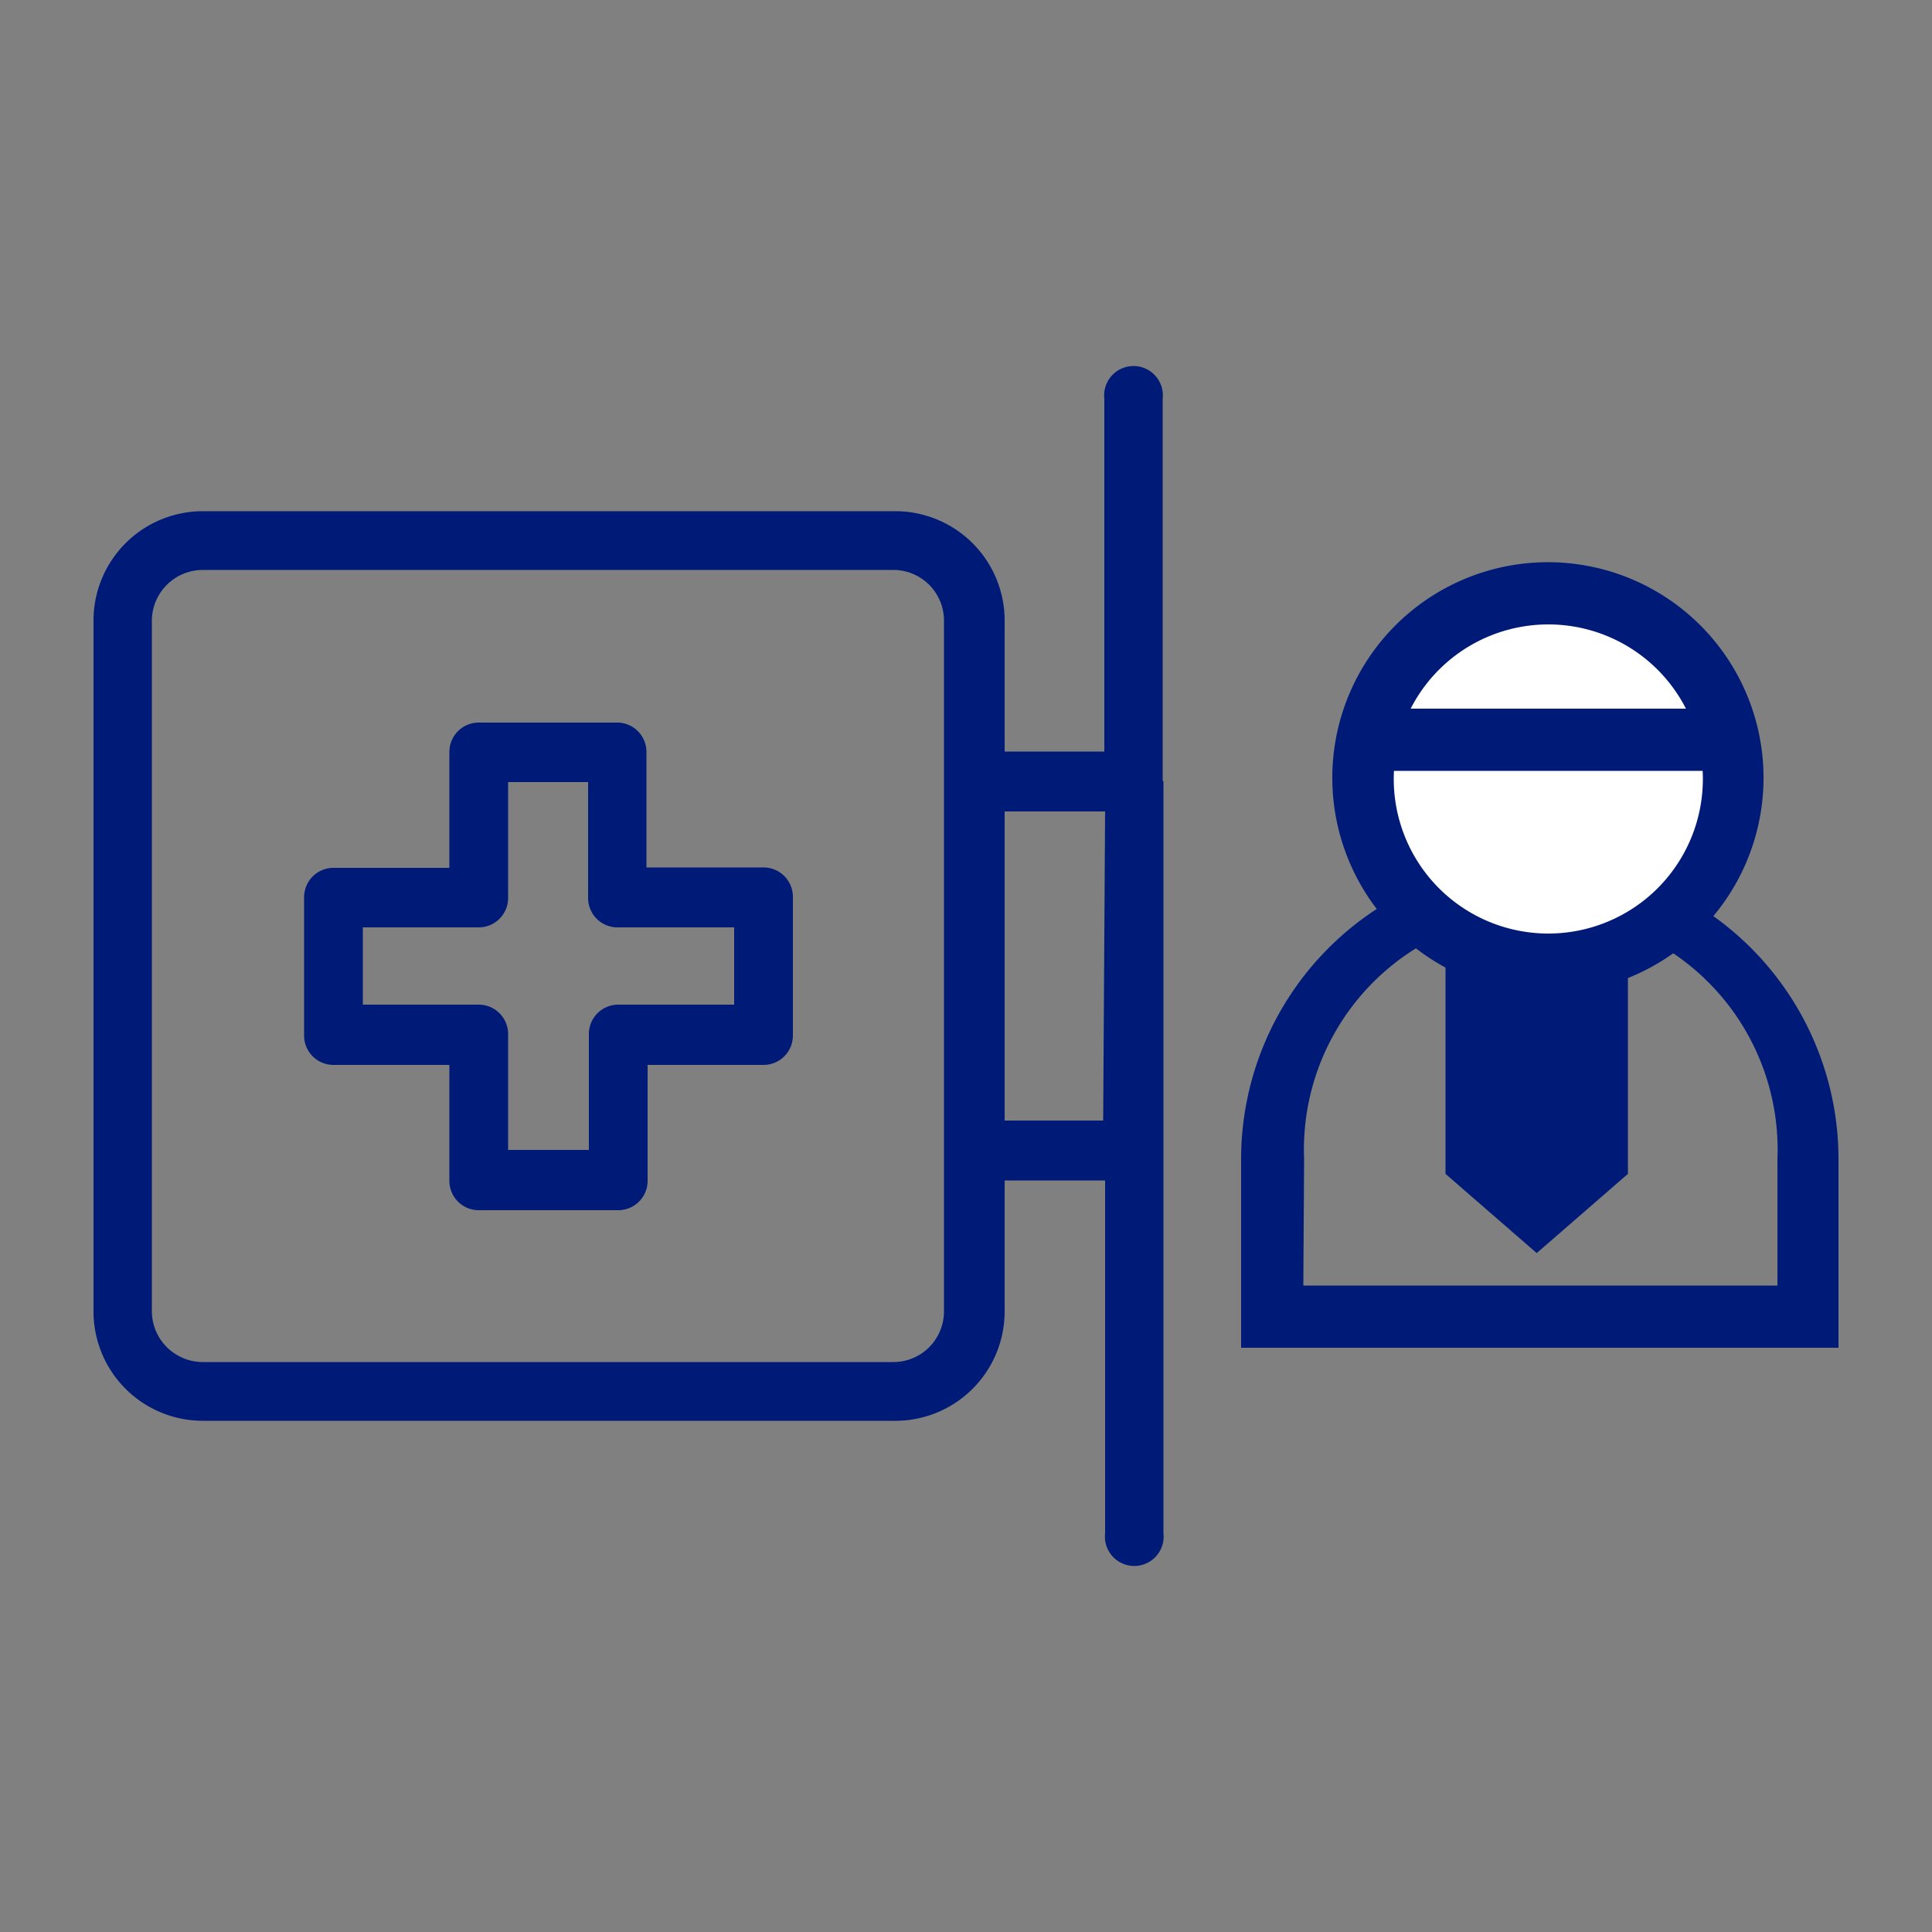
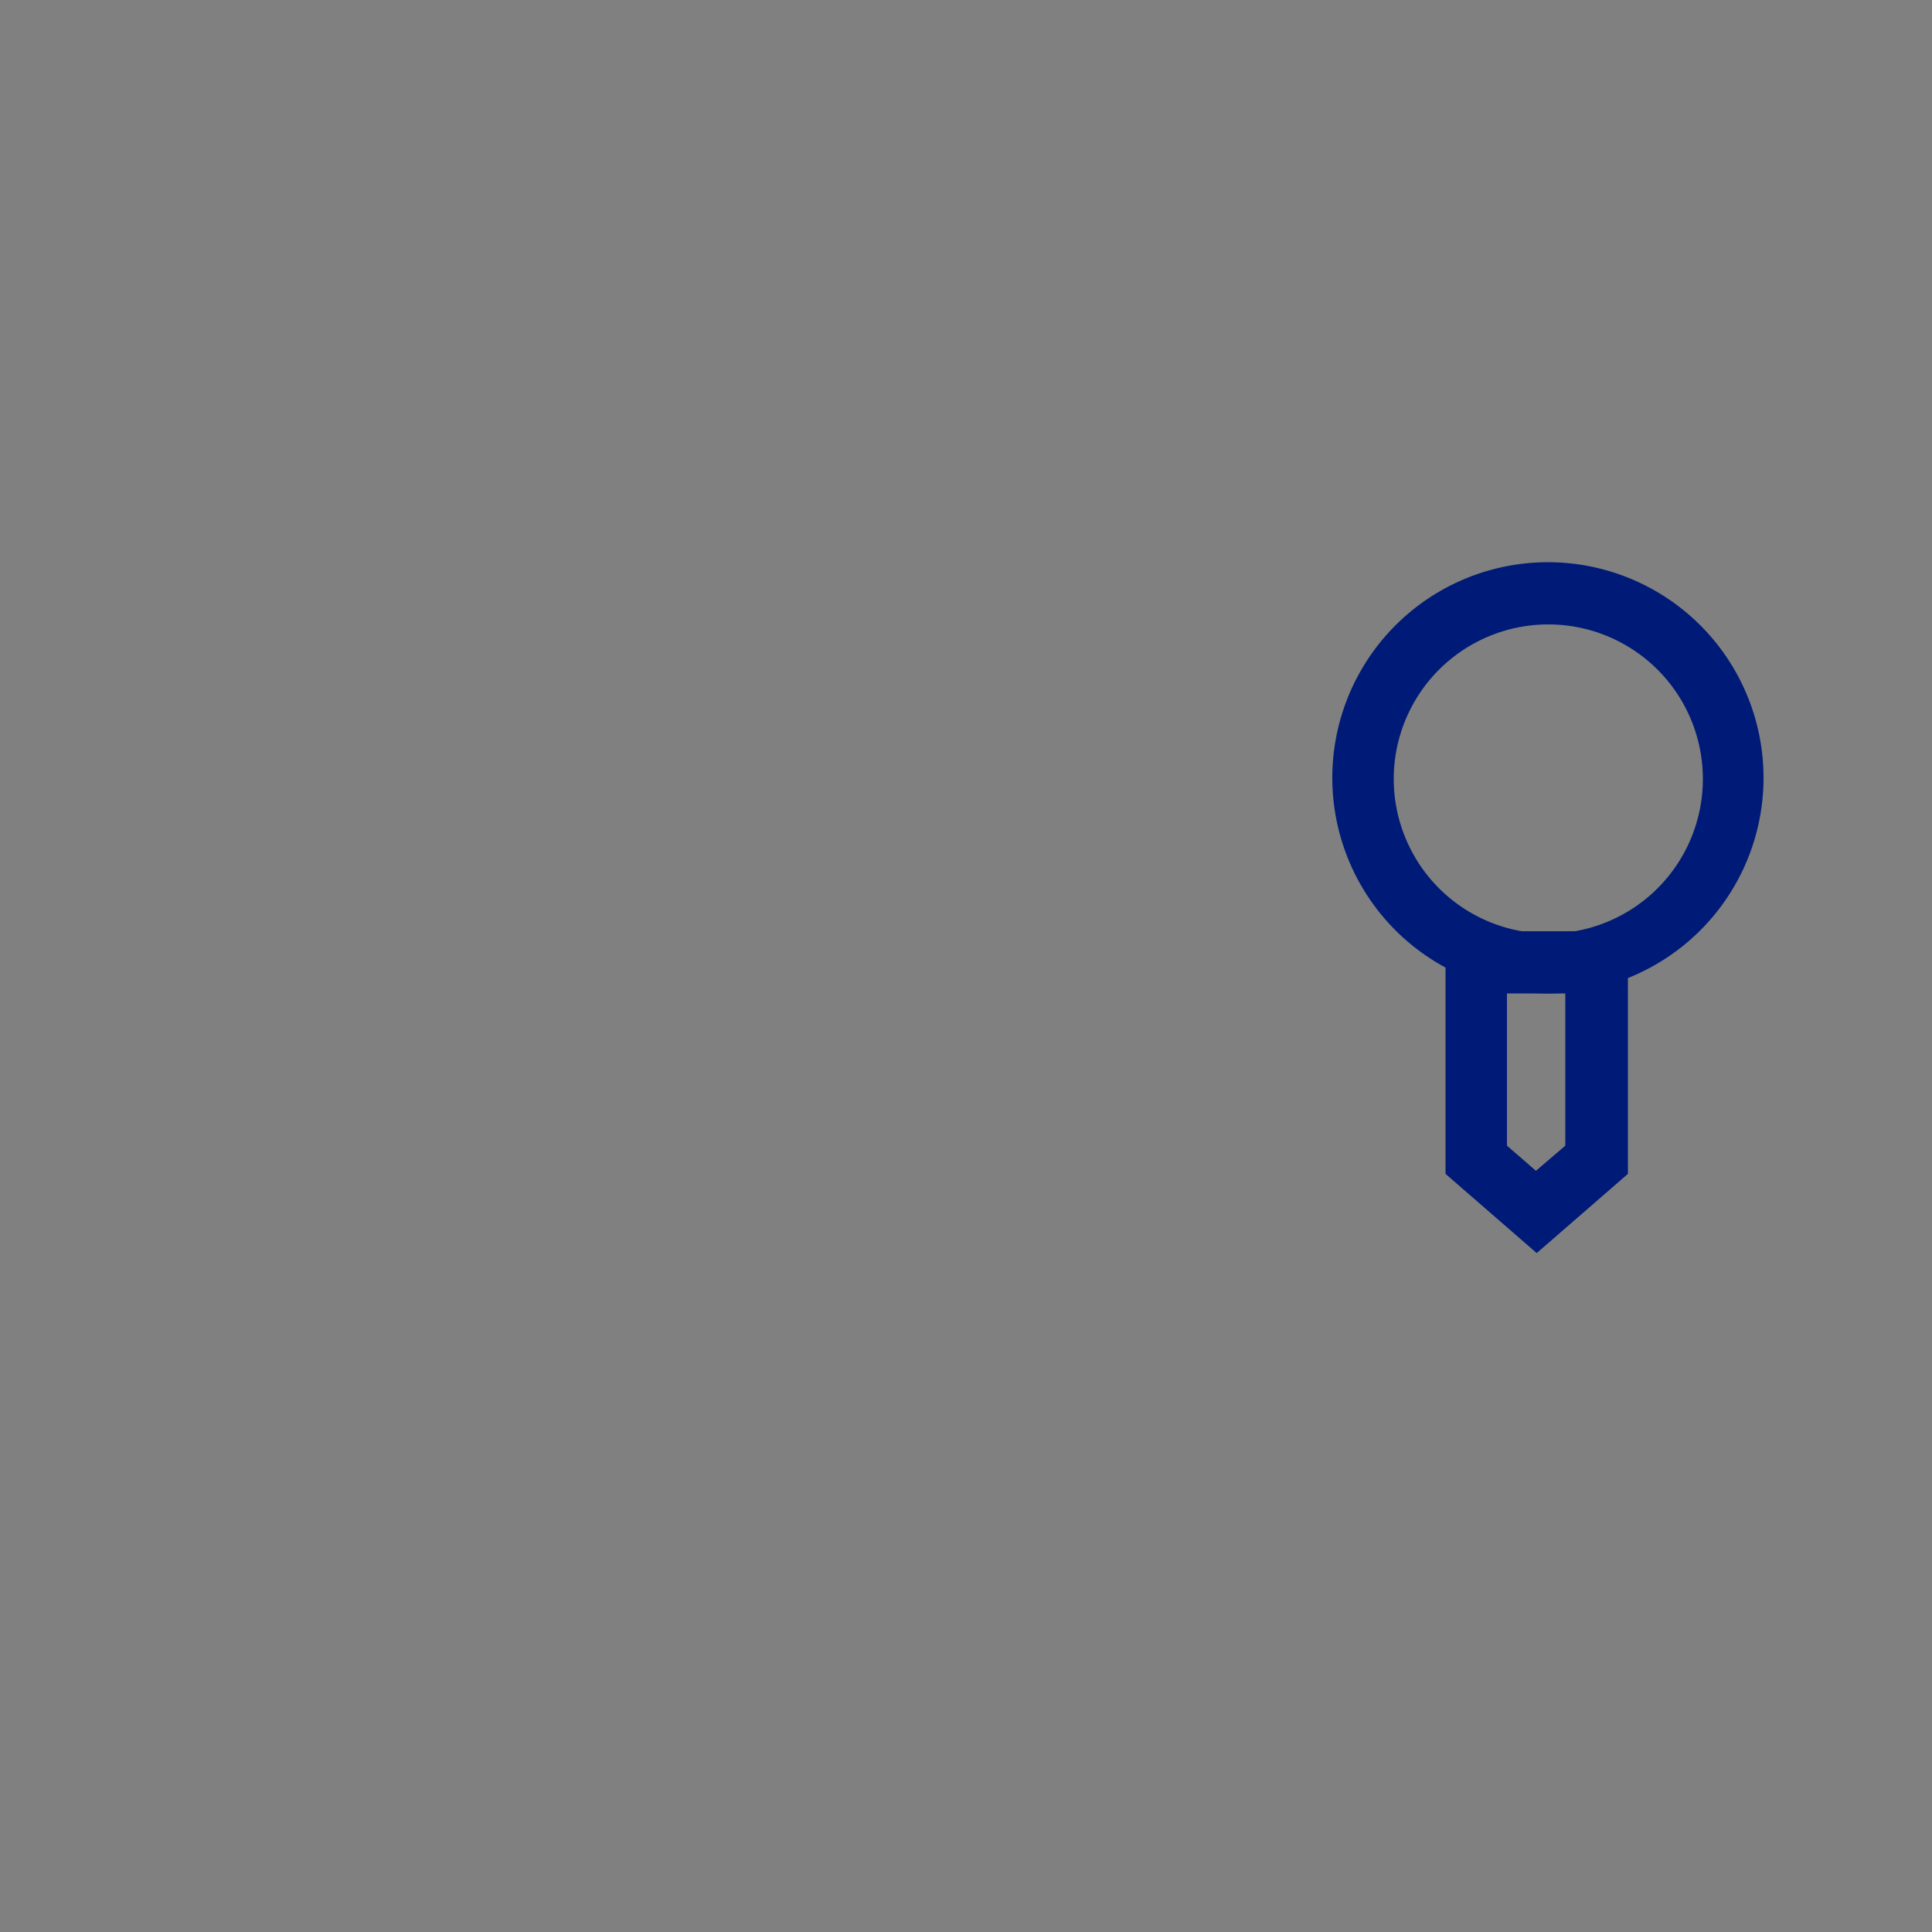
<svg xmlns="http://www.w3.org/2000/svg" id="Layer_1" data-name="Layer 1" viewBox="0 0 50 50">
  <rect x="0" y="0" width="50" height="50" fill="#808080" stroke="none" />
  <defs>
    <style>.cls-1{fill:#001a77;}.cls-2{fill:#fff;}</style>
  </defs>
  <title>Pharmacy</title>
-   <path class="cls-1" d="M19.73,22.45h-3v-3A.76.76,0,0,0,16,18.7H12.39a.76.76,0,0,0-.76.76v3h-3a.76.76,0,0,0-.76.76v3.58a.76.76,0,0,0,.76.76h3v3a.76.76,0,0,0,.76.76H16a.76.76,0,0,0,.76-.76v-3h3a.76.76,0,0,0,.76-.76V23.21A.76.76,0,0,0,19.73,22.45ZM19,26H16a.76.76,0,0,0-.76.76v3H13.15v-3a.76.76,0,0,0-.76-.76h-3V24h3a.76.76,0,0,0,.76-.76v-3h2.07v3A.76.76,0,0,0,16,24h3Zm11.09-5.8v0h0V10.32a.76.76,0,1,0-1.51,0v9.13H26V16.06a2.83,2.83,0,0,0-2.83-2.83H5.25a2.83,2.83,0,0,0-2.83,2.83V33.94a2.83,2.83,0,0,0,2.83,2.83H23.12A2.83,2.83,0,0,0,26,33.94V30.55h2.6v9.13a.76.76,0,1,0,1.51,0V29.8h0V20.23ZM24.43,33.94a1.31,1.31,0,0,1-1.31,1.31H5.25a1.32,1.32,0,0,1-1.32-1.31V16.06a1.32,1.32,0,0,1,1.32-1.31H23.12a1.31,1.31,0,0,1,1.31,1.31ZM28.55,29H26V21h2.6Z" />
-   <polygon class="cls-1" points="41.33 30.02 39.77 31.36 38.21 30.02 38.21 24.91 41.33 24.91 41.33 30.02" />
  <path class="cls-1" d="M39.77,32.43l-2.36-2.05V24.1h4.72v6.28ZM39,29.65l.75.65.76-.65V25.71H39Z" />
-   <path class="cls-1" d="M47.58,34.88H32.12V30a7.73,7.73,0,1,1,15.46,0ZM33.73,33.27H46V30a6.13,6.13,0,1,0-12.25,0Z" />
-   <circle class="cls-2" cx="40.07" cy="20.13" r="4.77" />
  <path class="cls-1" d="M40.07,25.71a5.58,5.58,0,1,1,5.57-5.58A5.58,5.58,0,0,1,40.07,25.71Zm0-9.55a4,4,0,1,0,4,4A4,4,0,0,0,40.07,16.16Z" />
-   <rect class="cls-1" x="35.29" y="18.34" width="9.45" height="1.61" />
</svg>